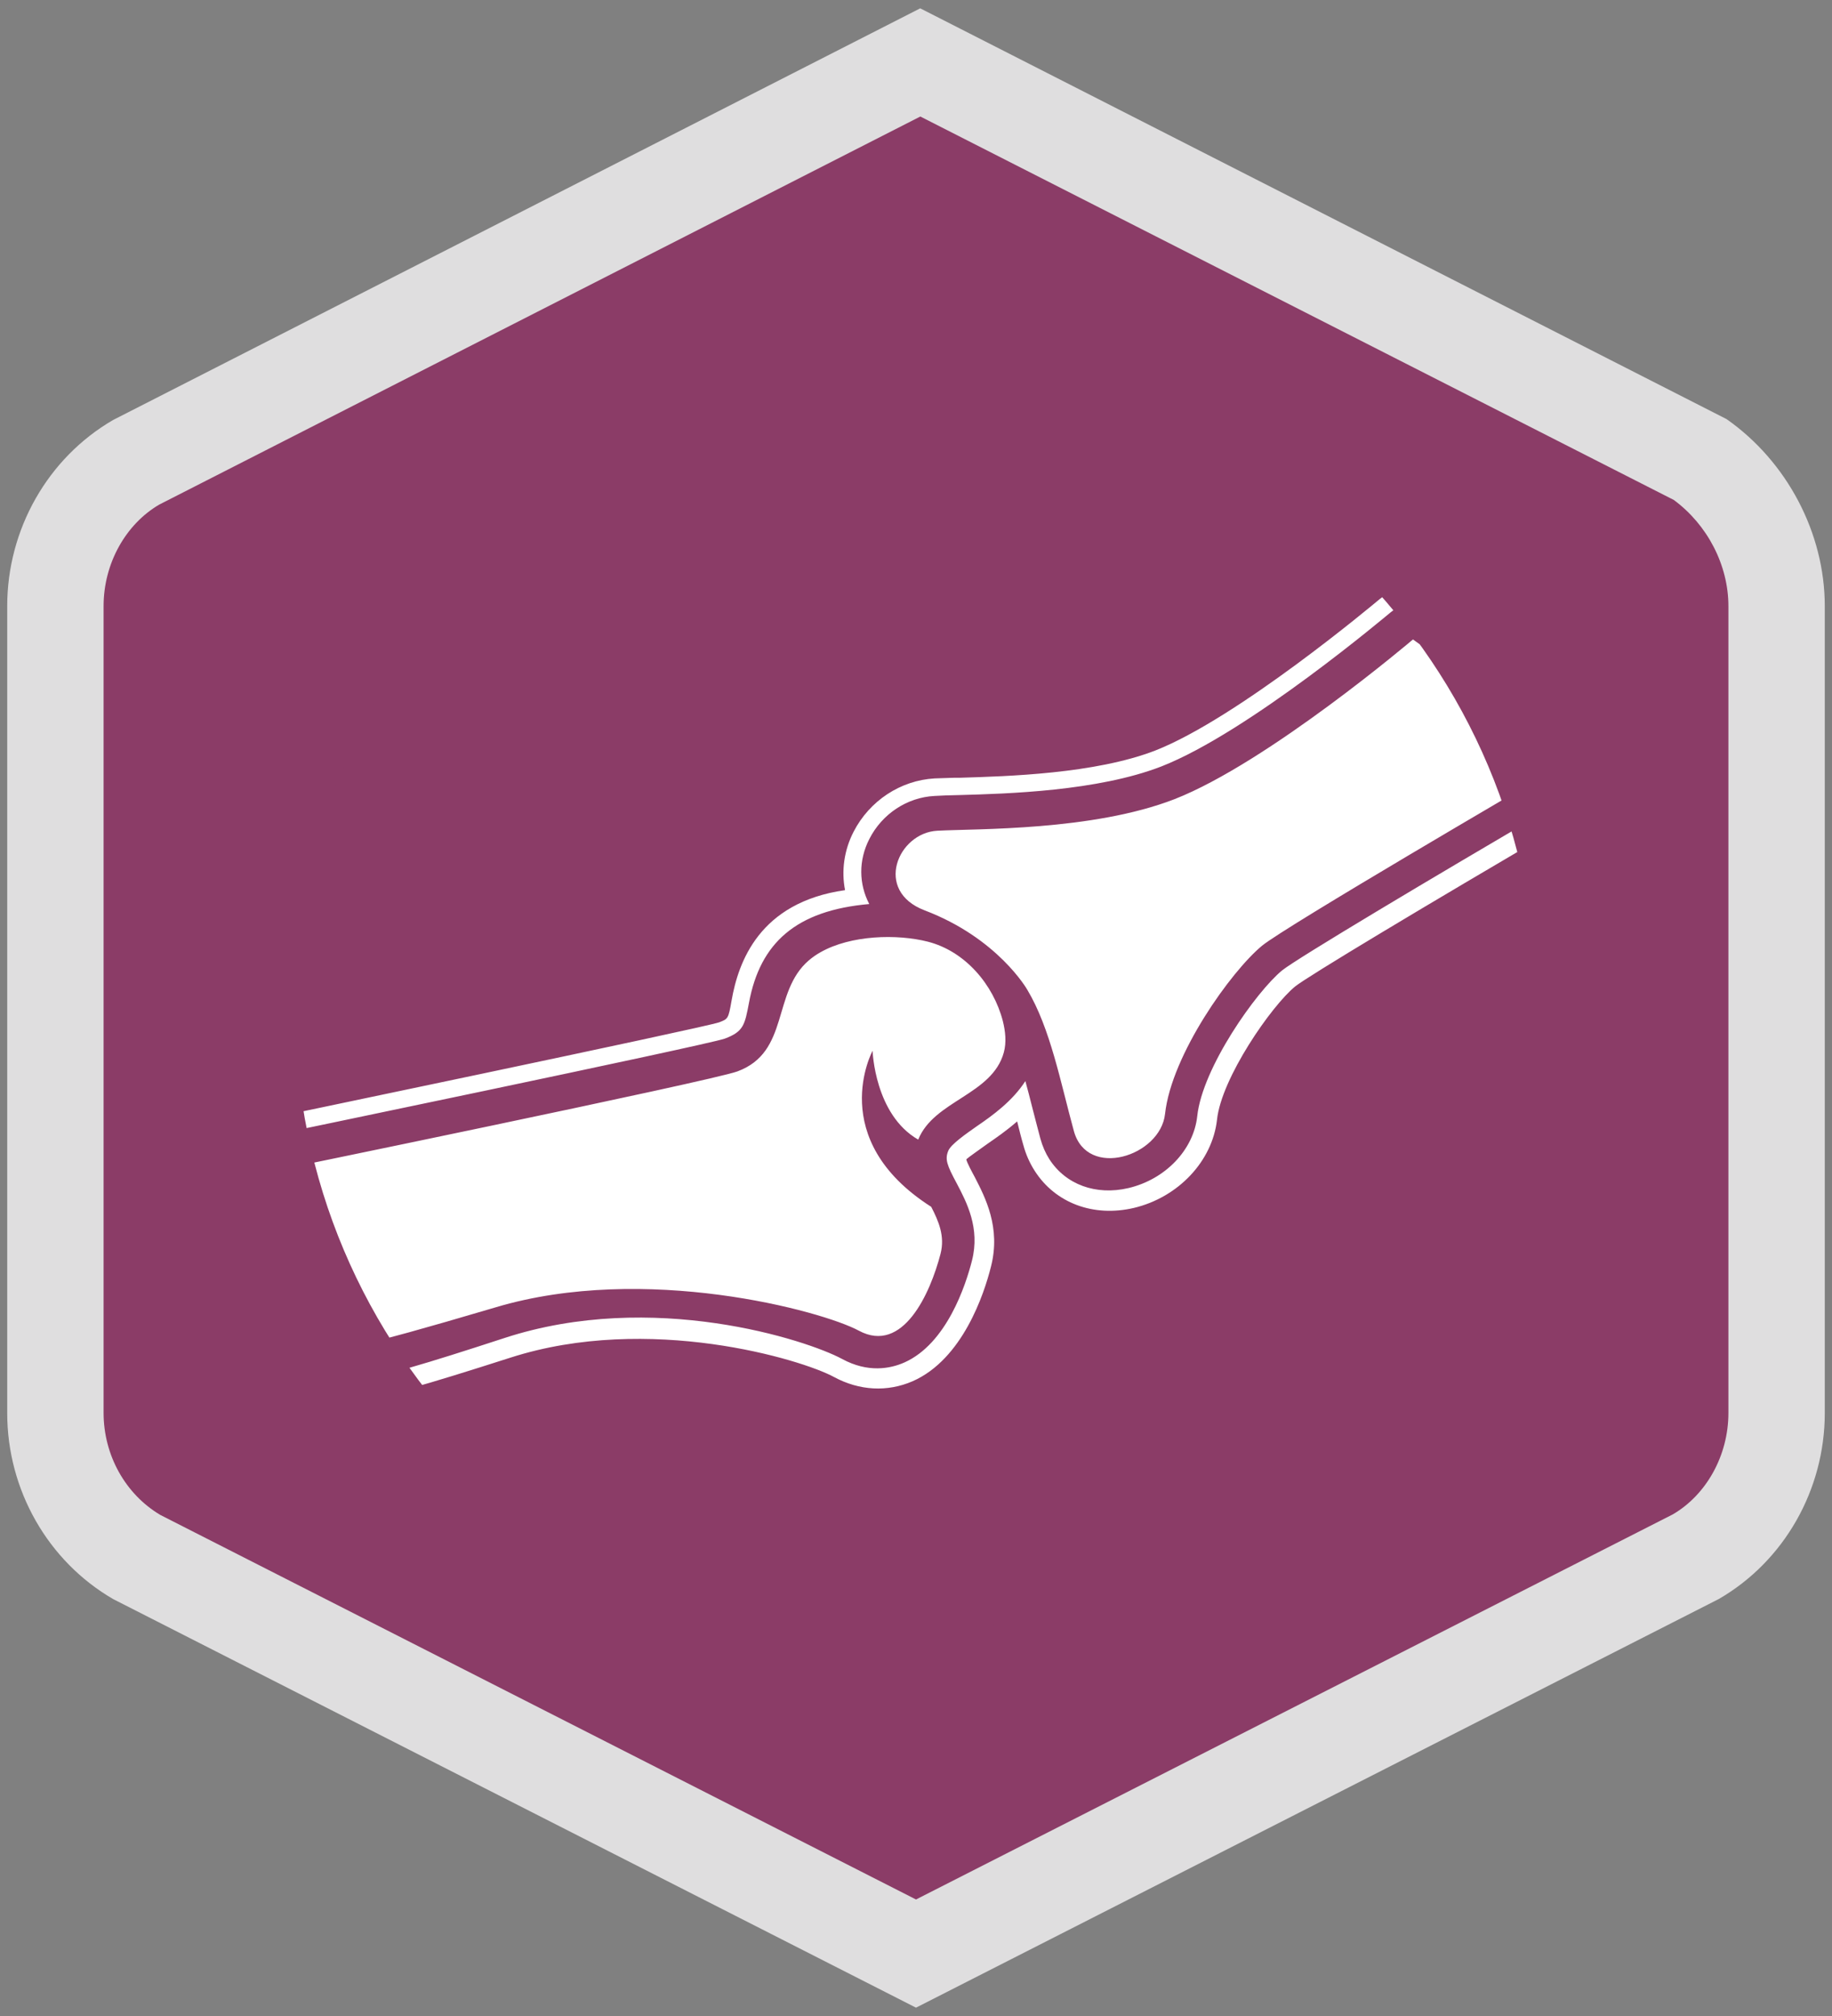
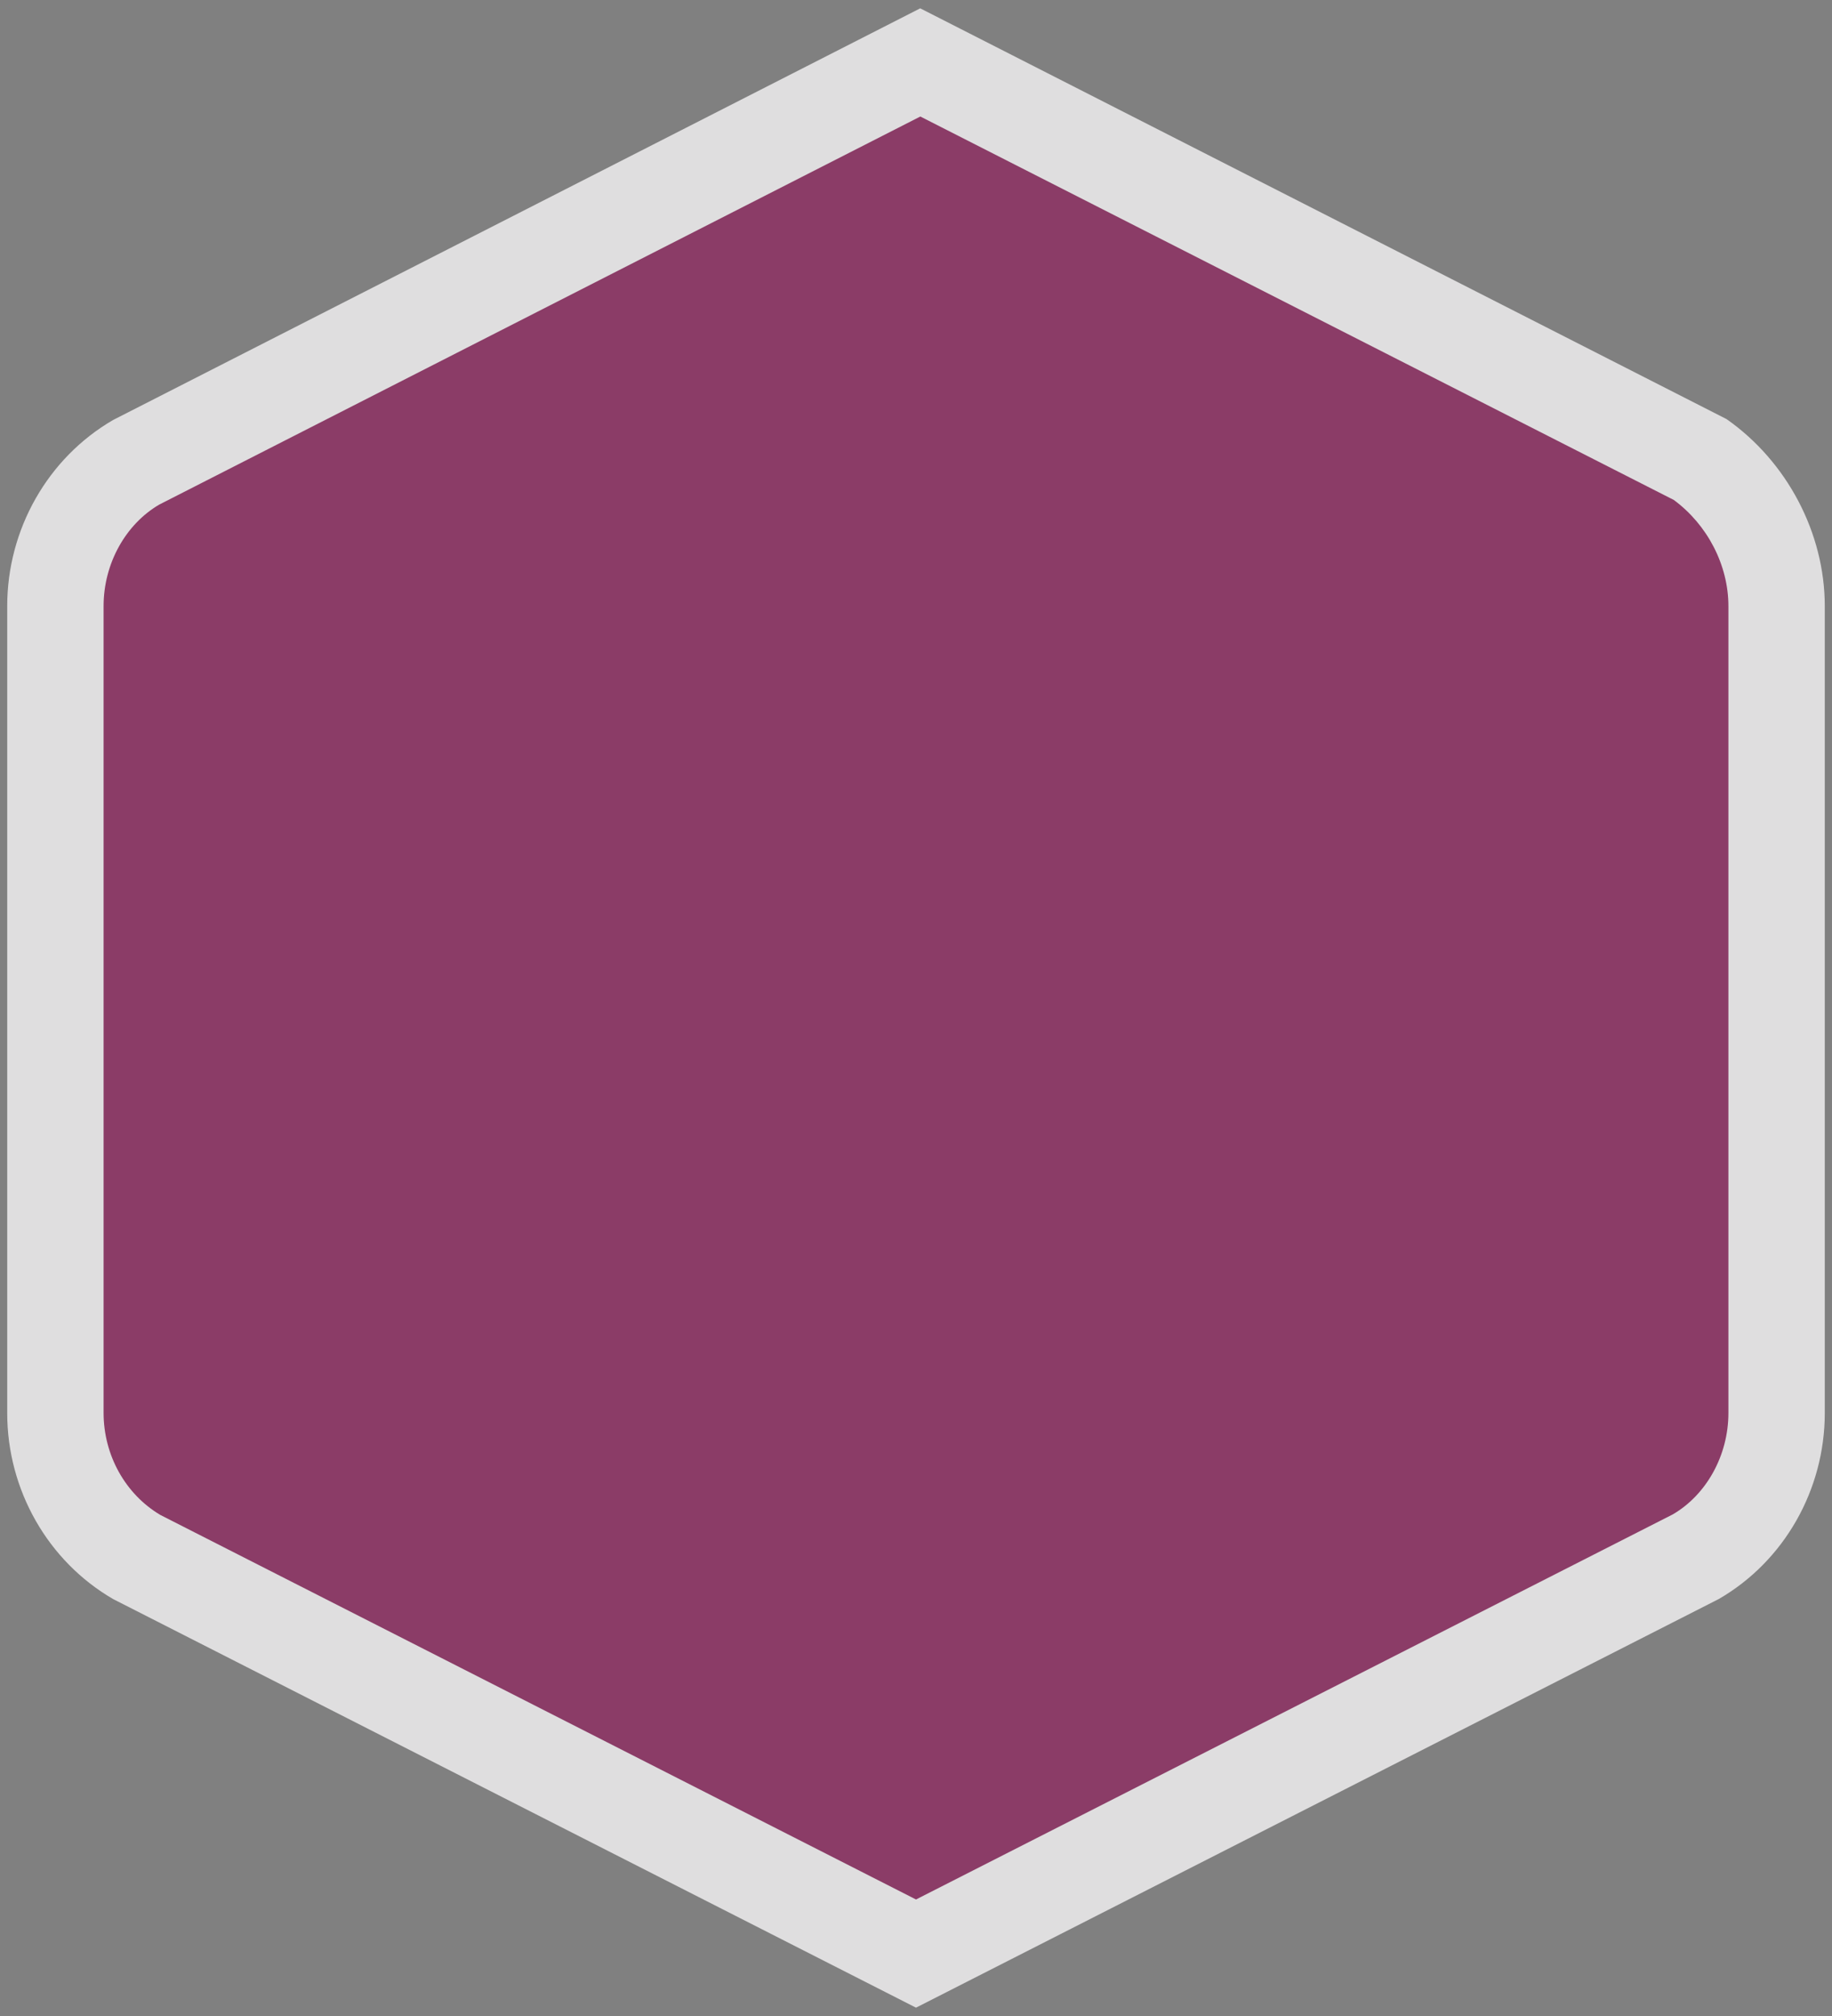
<svg xmlns="http://www.w3.org/2000/svg" xmlns:xlink="http://www.w3.org/1999/xlink" version="1.1" id="a" x="0px" y="0px" viewBox="0 0 1650 1815" style="enable-background:new 0 0 1650 1815;" xml:space="preserve">
  <rect x="0" y="0" width="1650" height="1815" fill="#808080" stroke="none" />
  <style type="text/css">
	.st0{fill:#8B3C67;}
	.st1{fill:#DFDEDF;}
	.st2{clip-path:url(#SVGID_00000000213884496598517650000000574150015967519930_);}
	.st3{fill:#FFFFFF;}
</style>
  <g>
    <g>
      <path class="st0" d="M123.7,1402.1L825,1758.8l701.3-356.7c45.5-26.4,73.8-76.2,73.8-130V545.7c0-53.8-28.3-103.6-70-132.8    L828.8,56.2L123.7,415.7c-45.5,26.4-73.8,76.2-73.8,130v726.4C49.9,1325.9,78.1,1375.7,123.7,1402.1L123.7,1402.1z" />
      <path class="st1" d="M825,1807.5l-723-367.8c-58.9-34.1-95.5-98.3-95.5-167.5V545.7c0-69.2,36.6-133.5,95.4-167.6L828.8,7.5    L1555,377.3c54.6,38.2,88.5,102.7,88.5,168.4v726.4c0,69.2-36.6,133.5-95.5,167.5L825,1807.5L825,1807.5z M144.4,1363.9    L825,1710.1l681.6-346.7c30.1-17.5,50.1-52.9,50.1-91.3V545.7c0-36.8-18.8-73.2-49.2-95.6L828.9,104.9L143.4,454.3    c-30.1,17.6-50.1,52.9-50.1,91.3V1272C93.3,1310.1,112.9,1345.2,144.4,1363.9L144.4,1363.9z" />
    </g>
    <g>
-       <path class="st0" d="M265.7,907.5c0,309.1,250.4,559.8,559.3,559.8s559.3-250.6,559.3-559.8S1133.9,347.7,825,347.7    S265.7,598.3,265.7,907.5" />
      <g>
        <g>
          <defs>
-             <path id="SVGID_1_" d="M265.7,907.5c0,309.1,250.4,559.8,559.3,559.8s559.3-250.6,559.3-559.8S1133.9,347.7,825,347.7       S265.7,598.3,265.7,907.5" />
-           </defs>
+             </defs>
          <clipPath id="SVGID_00000059299440831972186060000010631855264417776524_">
            <use xlink:href="#SVGID_1_" style="overflow:visible;" />
          </clipPath>
          <g style="clip-path:url(#SVGID_00000059299440831972186060000010631855264417776524_);">
-             <path class="st3" d="M1287.4,586.3l-14.8-10.6c0,0-130.4,110.8-214.8,143.8C984,748.1,879.9,746,844.2,747.9       c-35.6,1.9-57.5,54.2-11.4,71.7c66.1,25.1,92.4,71.4,92.4,71.4c20.9,34.9,30,83.7,42,127.3s77.9,22.7,82.1-15.4       c5.8-53.4,59.5-128.5,87.4-151.5c22-17.9,248.3-149.8,248.3-149.8C1356.8,655,1323.2,612.8,1287.4,586.3 M1399.1,726.5       c-108.4,63.2-231,136.4-244.3,147.1c-23.4,19.2-71.9,87.7-76.5,131.3c-3.3,30.4-28.8,56.9-61.9,64.7       c-29.3,6.9-56.6-3.1-71.3-26c-3.5-5.5-6.2-11.7-8.1-18.6c-2.6-9.5-4.9-19-7.5-28.8c-1.9-7.6-3.9-15.3-6-22.9       c-11.6,18-29.4,30.9-43.8,40.7c-9.8,6.9-23.2,16.2-25.6,22c-3.2,7.7-1.3,12.9,7.7,29.6c8.8,16.8,21.1,40,13.6,69.4       c-5.6,22-22.8,74.8-61,91.7c-12.5,5.5-32.6,9.5-56.1-3.3c-31.6-17-170.4-62.4-303.9-18.8c-145.1,47.4-149.2,44.2-163.4,22       c-0.5-0.8-0.9-1.7-1.3-2.4l-81.7-155c-4.7-8.7-4.6-19.3,0-28.1c4.7-8.9,13-14.8,23-16.1c0,0,405-84,421.7-89.9       c17-6.3,18.1-12.4,21.9-32.4c10-53.7,42.2-83,108.3-88.8c-9.4-18-9.8-39.3,0.1-58.6c11.5-22.6,34-37.4,58.6-38.7       c5.7-0.4,13.2-0.6,22.1-0.8c43.6-1.2,124.7-3.5,182.1-25.7c78.8-30.7,205.1-137.6,206.3-138.5c10.7-9,25.9-9.7,37.2-1.7       c46.5,37.1,86.5,81.7,118.3,131.9l3.5,5.6C1418.1,701.3,1412.9,718.6,1399.1,726.5 M1427.4,681.2l-7.4-11.5       c-30.7-47.9-68.7-90.7-112.9-126.6l-7-5.7c-17.7-12.4-41.6-11.4-58,2.4c-5.3,4.4-127.5,106.8-201.6,135.9       c-54.3,21-133.3,23.2-175.6,24.5h-5c-7.3,0.3-13.4,0.5-18.2,0.6c-30.7,1.8-58.5,20.1-72.9,48c-8.6,16.7-11.1,35.2-7.7,52.6       c-77.5,11-96.2,65.1-102.2,99.4c-2.9,16.6-3.2,16.5-11.2,19.6c-13.8,4.9-417.8,89.1-417.8,89.1c-15.4,1.9-28.8,11.3-36.1,25       c-7.2,13.6-7.1,30,0.2,43.7l81.7,155.1c0,0.5,1,2.4,1.9,3.8c21.1,32.8,28.1,34.5,182.4-14.9c124.5-39.9,262.1,1.7,291.1,17.5       c23,12.4,48.1,13.7,70.9,3.8c45-19.8,64.4-78.7,70.5-103.1c9.1-35.3-5.3-62.6-14.6-80.7c-2.1-3.9-7.3-13.4-7.6-16       c2-1.9,14.4-10.5,19.6-14.3c7.1-4.9,16.7-11.5,26.2-19.8c1.9,7.7,3.6,14.6,5.6,21.4c2.2,8.2,5.7,16.1,10.2,23.1       c18.6,29.1,53,41.9,89.3,33.4c40-9.5,70.7-42.1,74.9-79.4c3.9-37.5,49.1-102.7,70.4-120c10.5-8.6,117-72.6,242.1-145.6       C1429.9,730.2,1438,703.2,1427.4,681.2 M835.7,847.8c-27.8-7.1-69.4-6-96.7,9.5c-3.8,2.1-7.3,4.6-10.5,7.3       c-33.5,28.7-16.9,82.5-64.4,100c-23.5,8.7-428.4,91.8-428.4,91.8l81.5,155c0,0-8.3,6.3,129.5-34.5       c134-39.9,293.4,3.1,326.8,21.1c39.7,21.4,64.3-33.4,73.6-69.2c4.1-15.9-1.7-29.3-8.4-42.3c-95.8-61.1-52.8-140.5-52.8-140.5       s1.8,57.5,41.1,80c14.2-35.3,66.6-40.2,77.1-78.5c2.5-9.2,1.4-19.1-0.9-28.3C894.6,886.2,869.2,856.4,835.7,847.8" />
-           </g>
+             </g>
        </g>
      </g>
    </g>
  </g>
</svg>